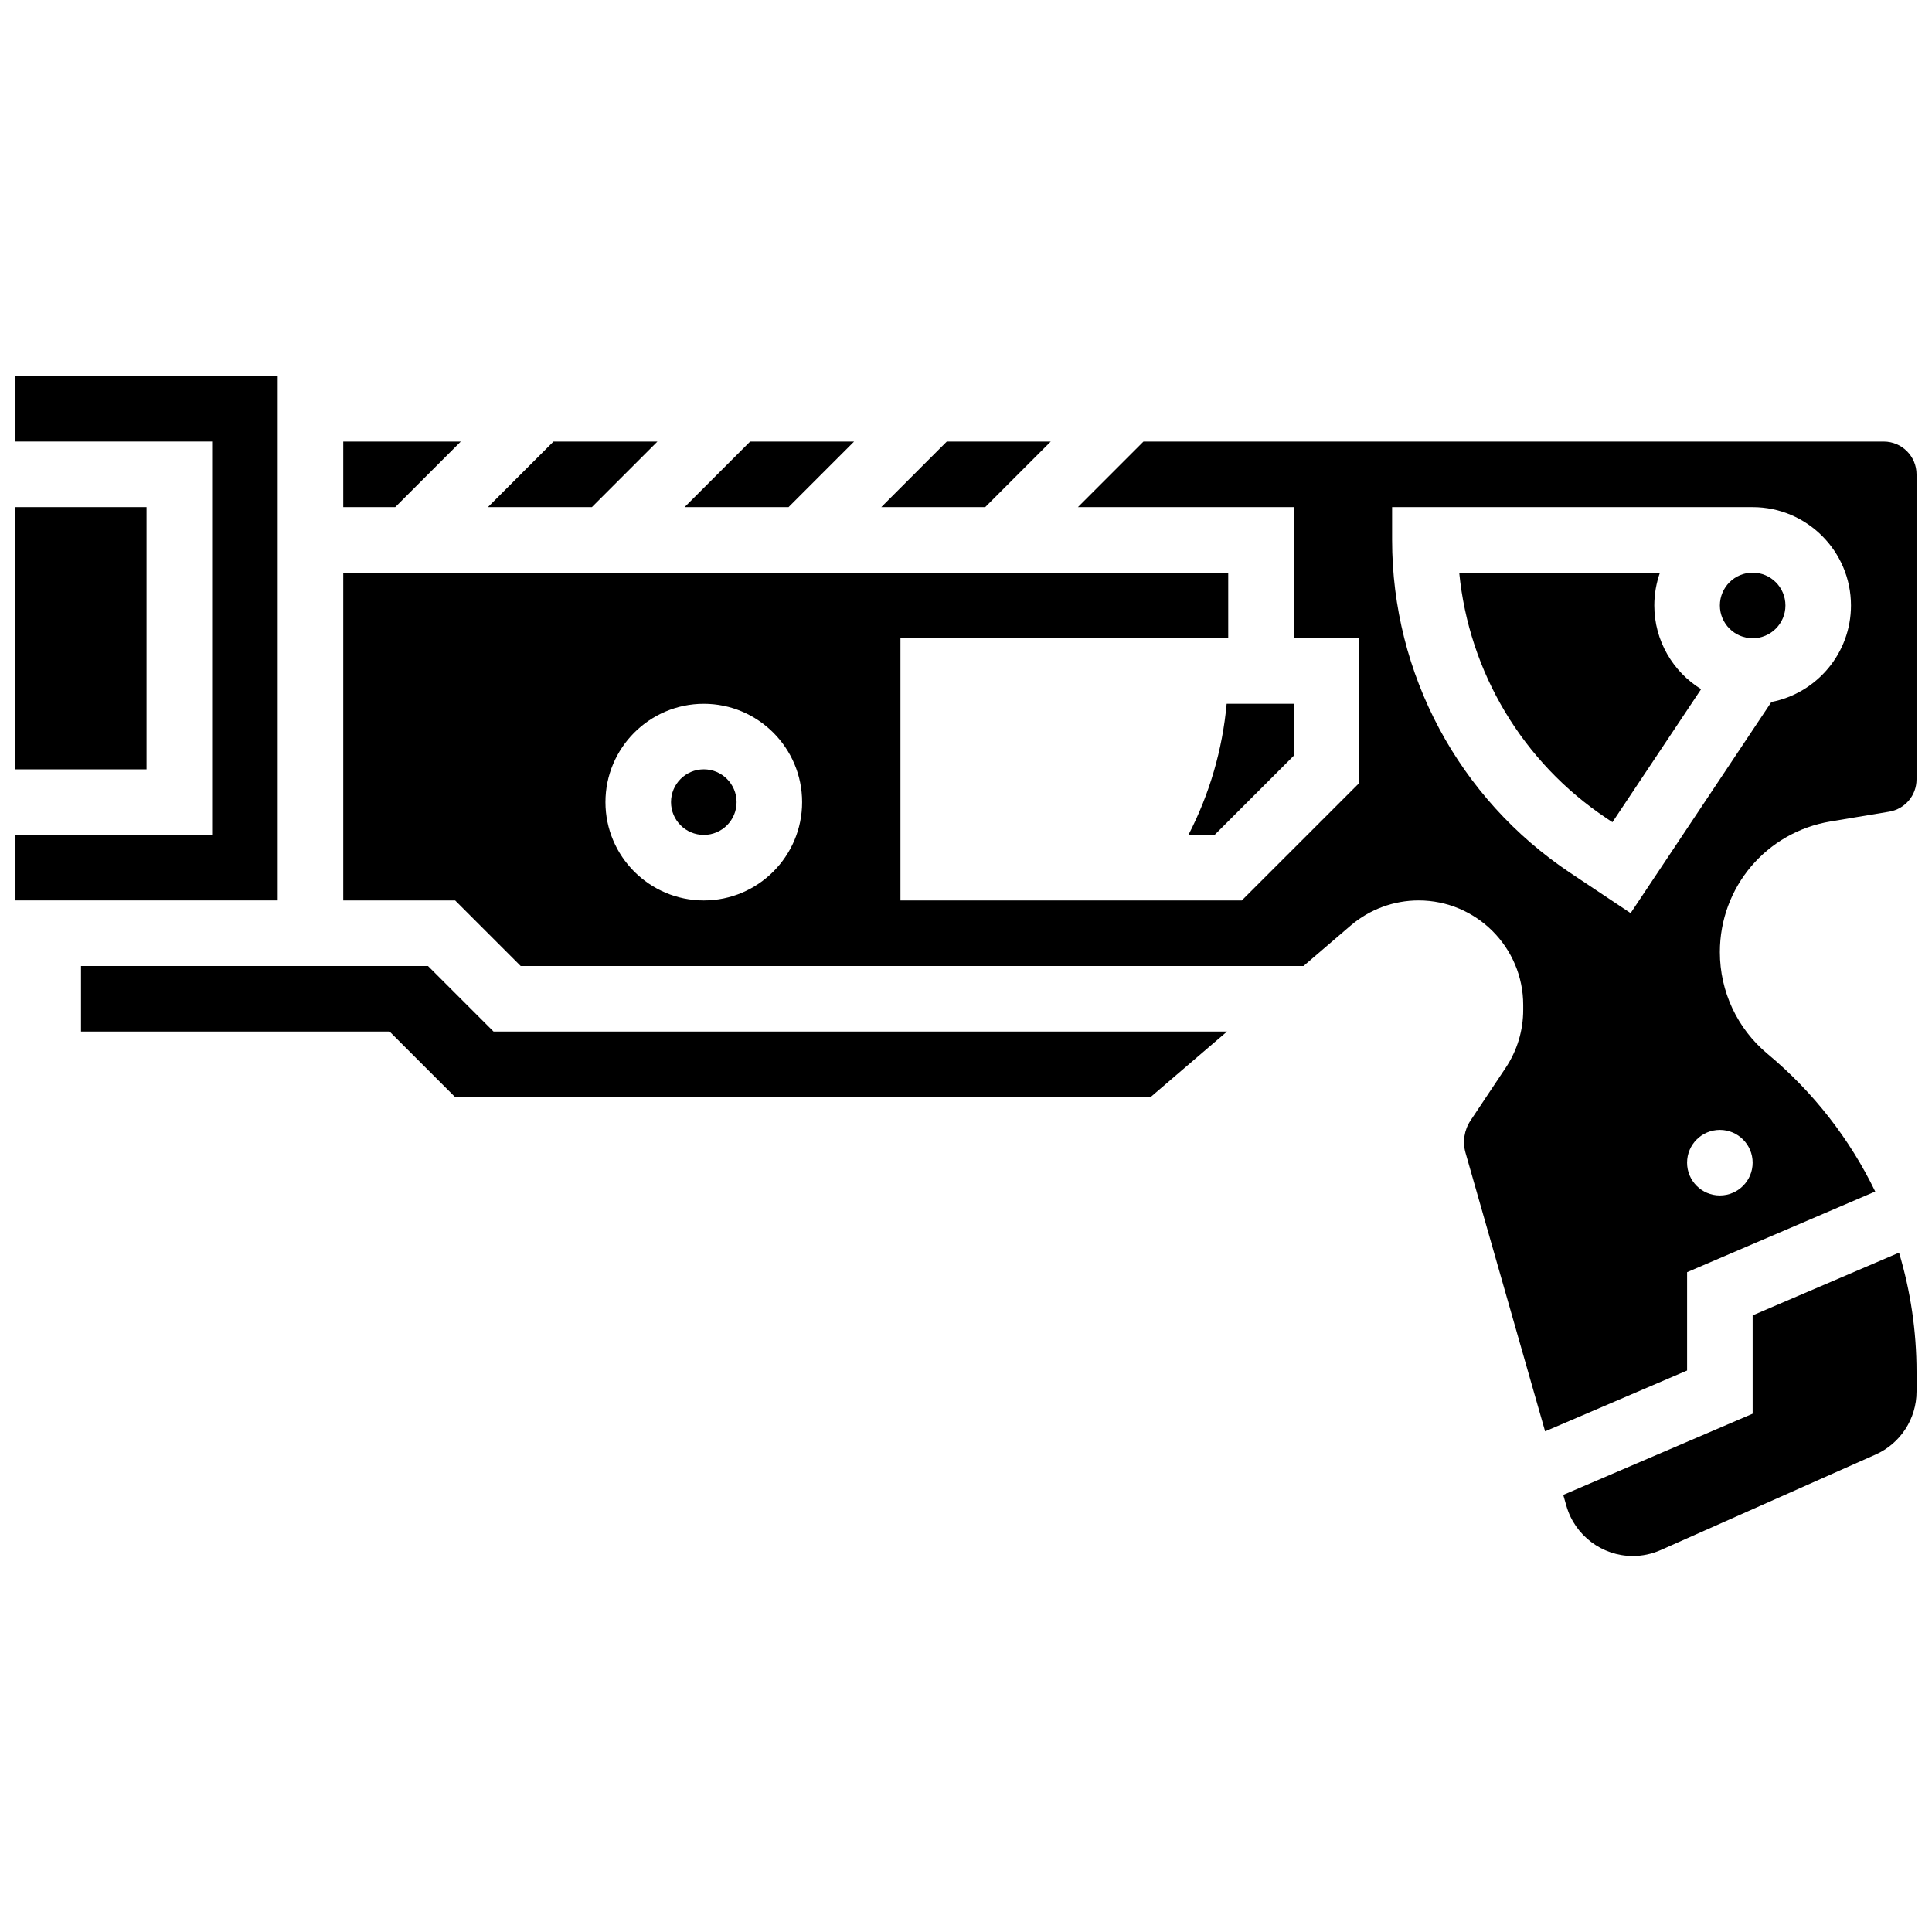
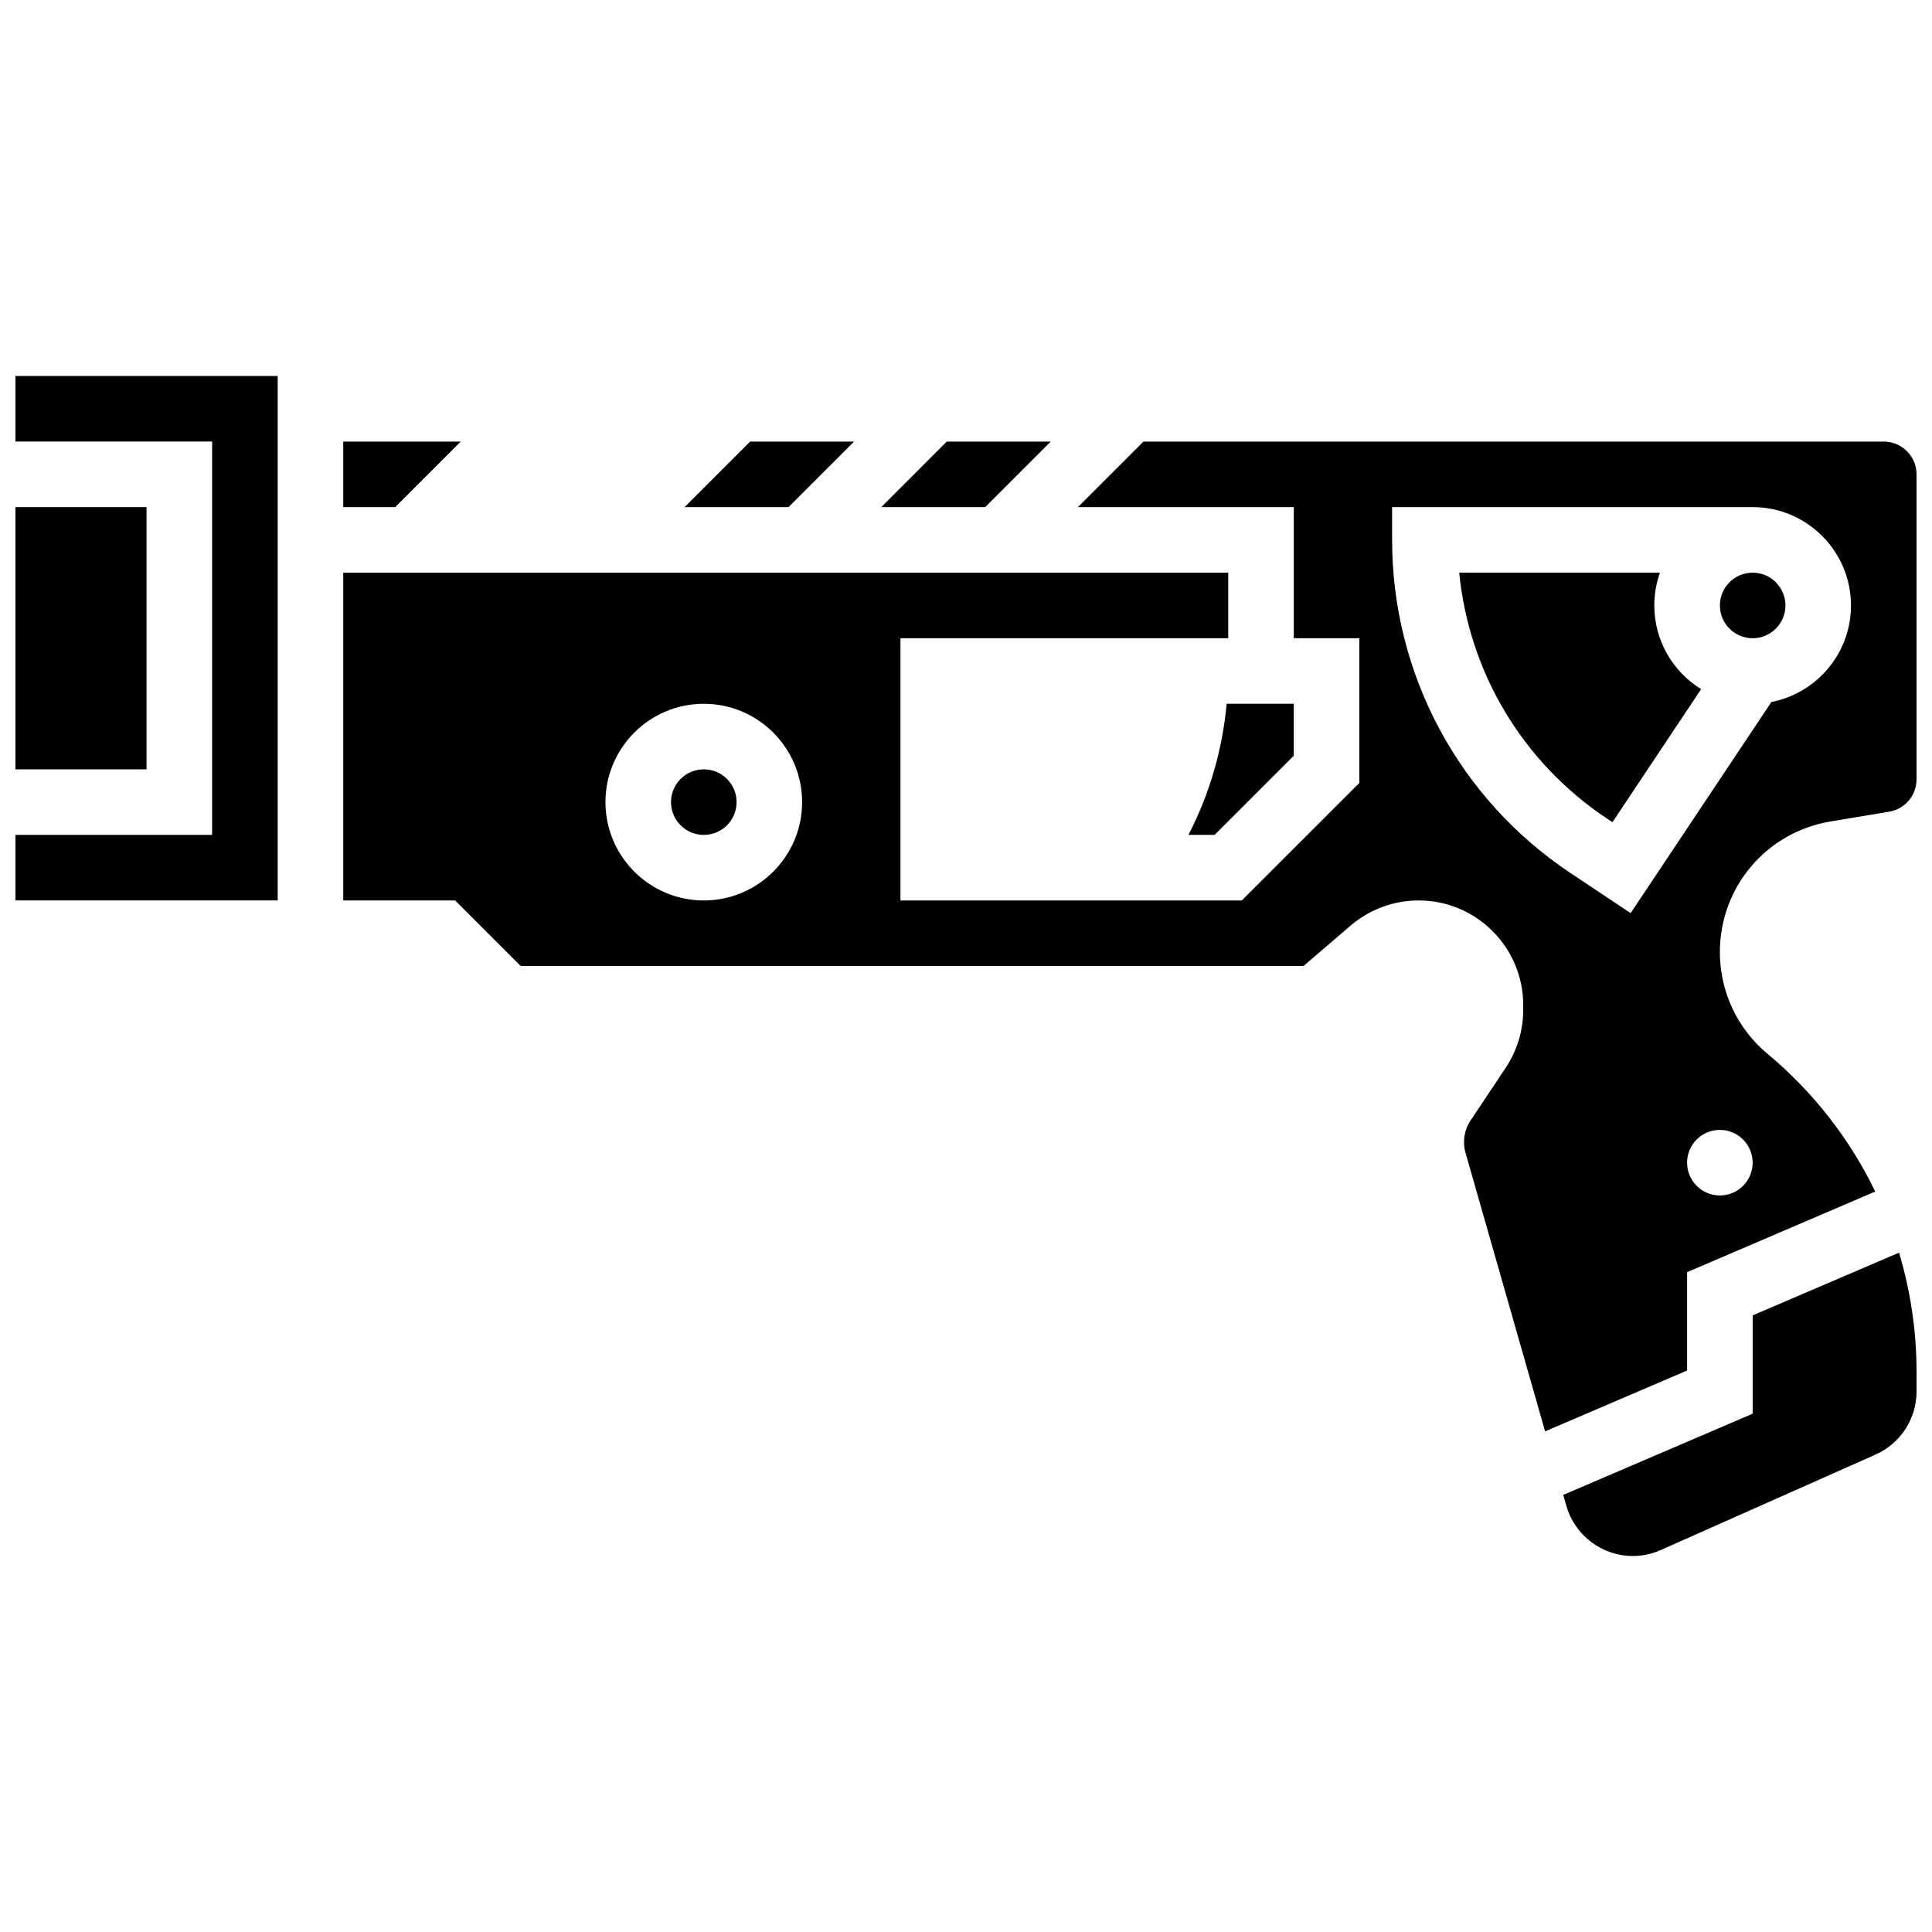
<svg xmlns="http://www.w3.org/2000/svg" width="800px" height="800px" version="1.1" viewBox="144 144 512 512">
  <defs>
    <clipPath id="d">
-       <path d="m148.09 243h69.906v140h-69.906z" />
+       <path d="m148.09 243h69.906v140h-69.906" />
    </clipPath>
    <clipPath id="c">
      <path d="m558 475h93.902v82h-93.902z" />
    </clipPath>
    <clipPath id="b">
      <path d="m148.09 278h34.906v70h-34.906z" />
    </clipPath>
    <clipPath id="a">
      <path d="m234 261h417.9v263h-417.9z" />
    </clipPath>
  </defs>
  <g clip-path="url(#d)">
    <path d="m217.59 243.64h-69.492v17.371h52.117v104.24h-52.117v17.371h69.492z" />
  </g>
-   <path d="m257.42 400h-91.953v17.371h81.777l17.371 17.371h184.29l20.27-17.371h-194.38z" />
  <g clip-path="url(#c)">
    <path d="m608.47 492.59v26.059l-50.191 21.512 0.84 2.938c2.227 7.805 9.453 13.254 17.57 13.254 2.574 0 5.07-0.531 7.422-1.574l56.938-25.305c6.594-2.93 10.855-9.484 10.855-16.699v-5.184c0-10.852-1.598-21.488-4.637-31.621z" />
  </g>
  <g clip-path="url(#b)">
    <path d="m148.09 278.39h34.746v69.492h-34.746z" />
  </g>
  <path d="m422.46 261.02h-27.551l-17.371 17.375h27.547z" />
  <path d="m370.34 261.02h-27.547l-17.375 17.375h27.551z" />
-   <path d="m318.22 261.02h-27.547l-17.375 17.375h27.551z" />
  <path d="m266.11 261.02h-31.148v17.375h13.773z" />
  <path d="m339.2 356.57c0 4.797-3.891 8.688-8.688 8.688-4.797 0-8.688-3.891-8.688-8.688s3.891-8.688 8.688-8.688c4.797 0 8.688 3.891 8.688 8.688" />
  <g clip-path="url(#a)">
    <path d="m643.22 261.02h-196.19l-17.371 17.371 57.207 0.004v34.746h17.371v38.344l-31.148 31.145h-90.461v-69.488h86.863v-17.375h-234.53v86.863h29.656l17.371 17.371h207.45l12.484-10.703c5.019-4.301 11.422-6.672 18.031-6.672 15.285 0.004 27.715 12.434 27.715 27.715v1.277c0 5.488-1.609 10.805-4.656 15.371l-9.297 13.945c-1.684 2.527-2.172 5.652-1.336 8.574l21.09 73.816 37.629-16.125v-26.059l49.859-21.371c-6.715-13.875-16.363-26.34-28.543-36.488-8.027-6.688-12.629-16.516-12.629-26.965 0-17.227 12.332-31.789 29.328-34.621l15.531-2.59c4.207-0.703 7.258-4.305 7.258-8.57v-80.828c0-4.789-3.894-8.688-8.684-8.688zm-312.71 121.61c-14.371 0-26.059-11.691-26.059-26.059 0-14.367 11.691-26.059 26.059-26.059 14.371 0 26.059 11.691 26.059 26.059 0 14.367-11.688 26.059-26.059 26.059zm277.96 69.492c0 4.797-3.891 8.688-8.688 8.688s-8.688-3.891-8.688-8.688c0-4.797 3.891-8.688 8.688-8.688s8.688 3.891 8.688 8.688zm4.969-122.09-37.305 55.957-15.98-10.652c-29.578-19.719-47.234-52.711-47.234-88.258v-8.688h95.551c14.371 0 26.059 11.691 26.059 26.059 0 12.672-9.09 23.254-21.09 25.582z" />
  </g>
  <path d="m458.95 365.25h6.938l20.973-20.973v-13.773h-17.785c-1.109 12.152-4.531 23.918-10.125 34.746z" />
  <path d="m617.16 304.45c0 4.797-3.887 8.688-8.684 8.688s-8.688-3.891-8.688-8.688 3.891-8.688 8.688-8.688 8.684 3.891 8.684 8.688" />
  <path d="m582.41 304.45c0-3.043 0.531-5.969 1.492-8.688h-53.191c2.574 26.348 16.77 50.246 39.074 65.113l1.527 1.016 23.504-35.258c-7.438-4.59-12.406-12.816-12.406-22.184z" />
</svg>